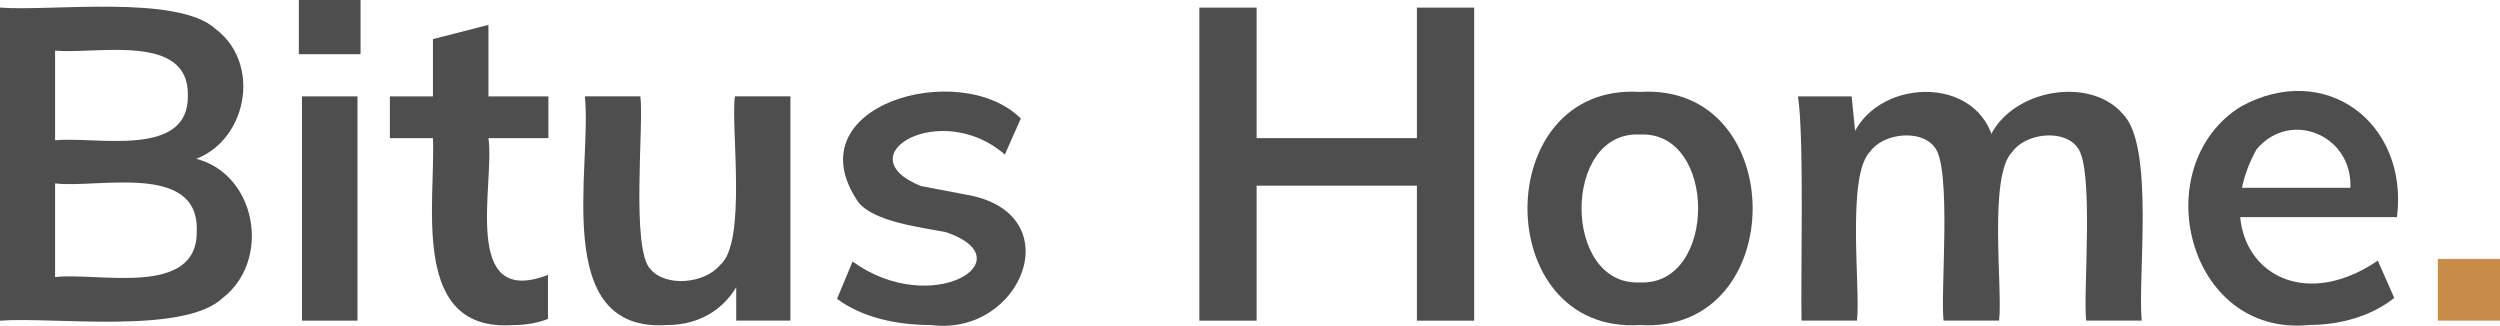
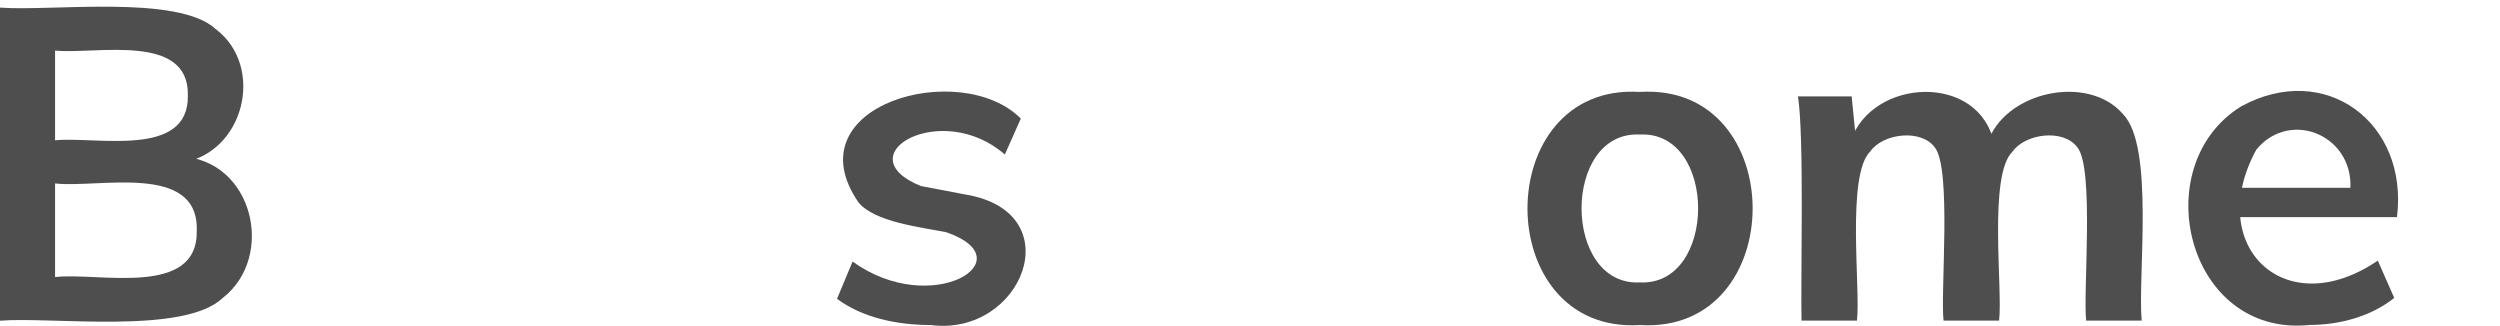
<svg xmlns="http://www.w3.org/2000/svg" id="a" viewBox="0 0 398.97 52">
  <path d="M0,51.17V1.21c8,.64,28.41-2.15,34.44,3.44,7.95,6.02,4.55,19.98-5.74,21.37v-1.06c11.72.47,15.31,15.98,6.87,22.57-6.22,5.94-27.36,2.98-35.57,3.65ZM8.79,22.39c6.48-.66,21.38,2.94,21.19-7.16.21-10.09-14.73-6.51-21.19-7.16v14.31ZM8.79,44.22c6.72-.83,22.86,3.39,22.61-7.44.32-10.92-15.87-6.69-22.61-7.51v14.95Z" fill="#4d4e4d" />
-   <path d="M47.69,8.65V0h9.85v8.65h-9.85ZM48.19,51.17V15.38h8.86v35.79h-8.86Z" fill="#4d4e4d" />
-   <path d="M81.99,51.87c-16.61,1.25-12.45-19.31-12.9-29.83h-6.87v-6.66h6.87V6.24l8.86-2.27v11.41h9.57v6.66h-9.57c1.06,7.22-4.51,27.23,9.5,21.83v7.02c-1.6.67-3.72.99-5.46.99Z" fill="#4d4e4d" />
-   <path d="M106.44,51.87c-18.67,1.26-11.9-25.28-13.11-36.5h8.86c.6,4.26-1.54,24.49,1.63,27.6,2.48,2.9,8.67,2.28,11.09-.67,4.33-3.59,1.69-21.98,2.37-26.93h8.86v35.79h-8.65v-7.3h.99c-2.05,5.1-6.55,8.04-12.05,8.01Z" fill="#4d4e4d" />
  <path d="M148.53,51.87c-5.39,0-10.91-1.17-14.95-4.18l2.48-5.95c12.61,9.11,27.78-.26,14.95-4.68-4.05-.8-11.45-1.63-14-4.75-10.7-15.53,16.27-23.06,25.9-13.39l-2.55,5.74c-10.13-8.86-25.61.1-13.39,5.03,0,0,7.09,1.35,7.09,1.35,17.01,2.81,9.1,22.73-5.53,20.83Z" fill="#4d4e4d" />
-   <path d="M191.4,51.17V1.21h9.14v20.83h25.58V1.21h9.14v49.96h-9.14v-21.54h-25.58v21.54h-9.14Z" fill="#4d4e4d" />
  <path d="M261.7,51.87c-23.9,1.47-23.92-38.68,0-37.2,24.01-1.5,23.99,38.69,0,37.2ZM261.7,45.07c12.38.6,12.42-24.23,0-23.6-12.43-.63-12.38,24.2,0,23.6Z" fill="#4d4e4d" />
  <path d="M287.5,51.17c-.15-6.73.45-29.49-.57-35.79h8.57l.71,7.09h-.85c3.43-10.09,20.61-10.89,22.89.5h-1.13c2.68-8.45,16.17-11.22,21.69-4.75,5.05,5.12,2.32,25.95,2.98,32.95h-8.86c-.53-4.35,1.34-24.38-1.42-27.67-2.2-2.96-8.27-2.23-10.35.71-3.88,3.77-1.52,21.98-2.13,26.96h-8.86c-.53-4.35,1.34-24.38-1.42-27.67-2.18-2.95-8.27-2.24-10.31.71-3.81,3.79-1.49,21.99-2.09,26.96h-8.86Z" fill="#4d4e4d" />
  <path d="M368.5,51.87c-19.54,1.91-26.07-25.42-10.88-34.87,13.41-7.37,26.78,2.53,24.91,17.65h-26.08v-4.68h19.77l-1.21.99c1.21-9.16-9.42-13.77-14.92-7.09-8.34,15.21,4.42,27.89,19.38,17.72l2.62,5.95c-3.66,2.95-8.74,4.33-13.61,4.32Z" fill="#4d4e4d" />
-   <path d="M389.05,51.17v-9.85h9.92v9.85h-9.92Z" fill="#c98c48" />
</svg>